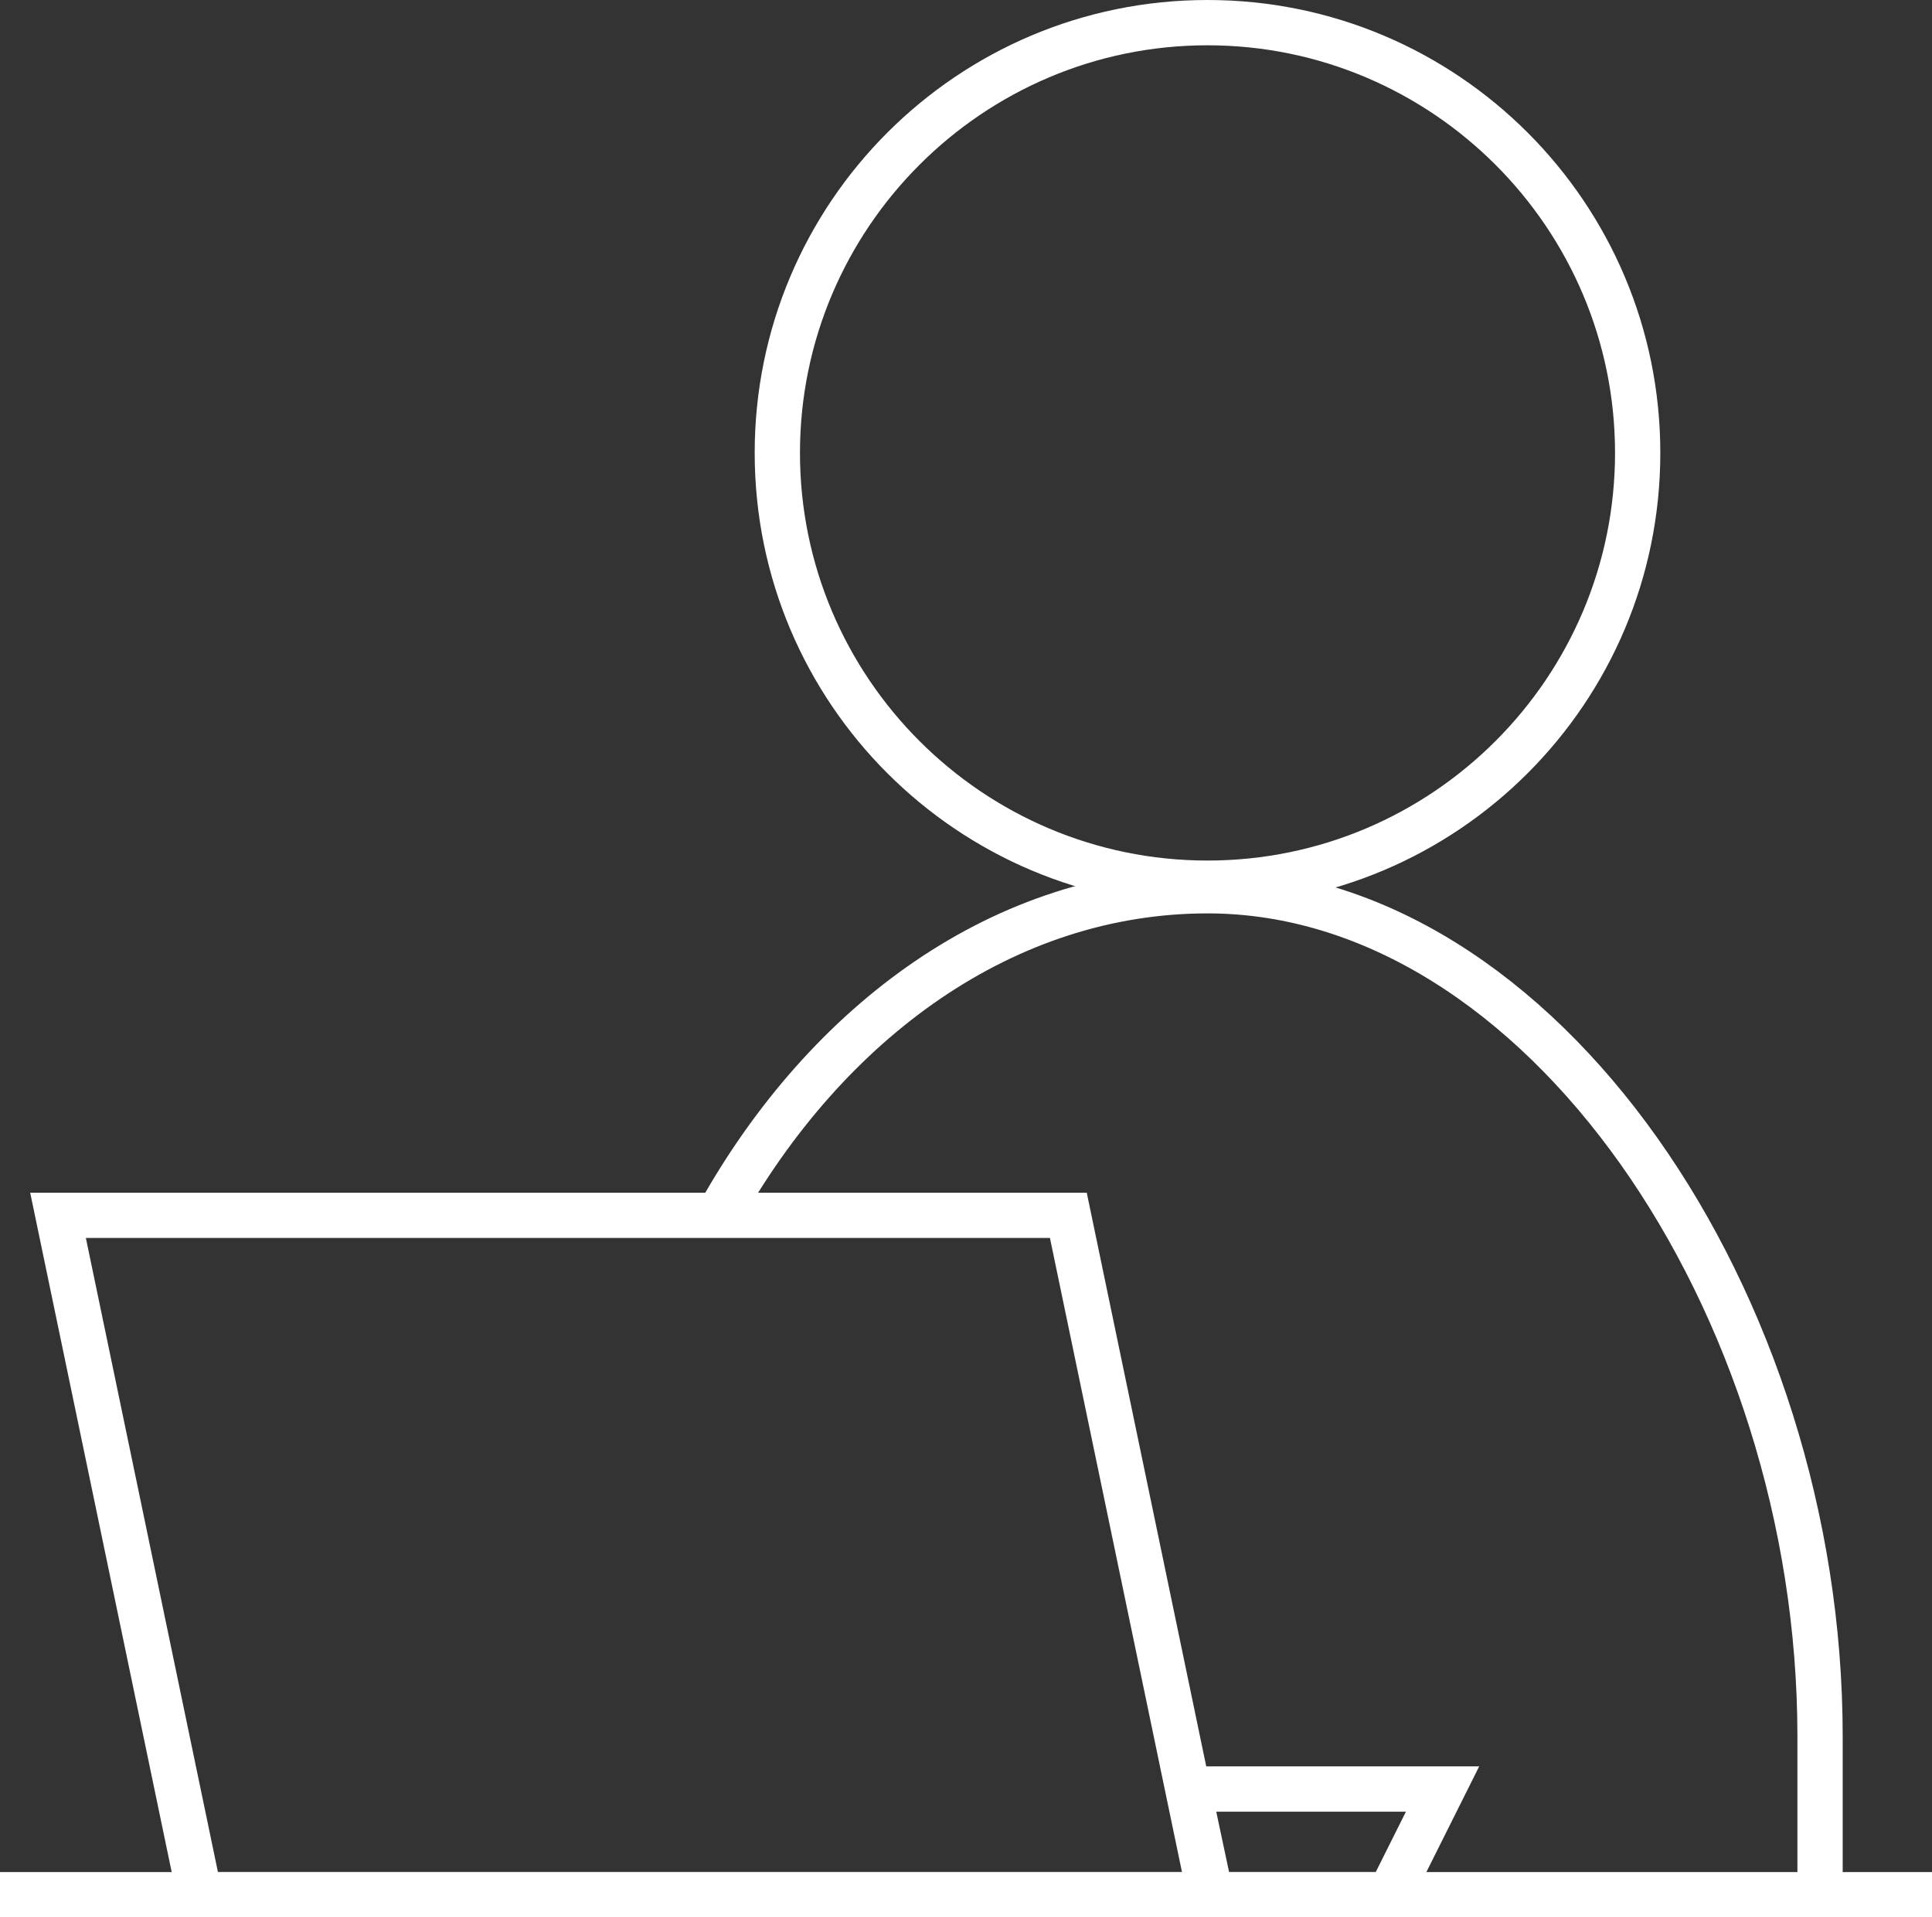
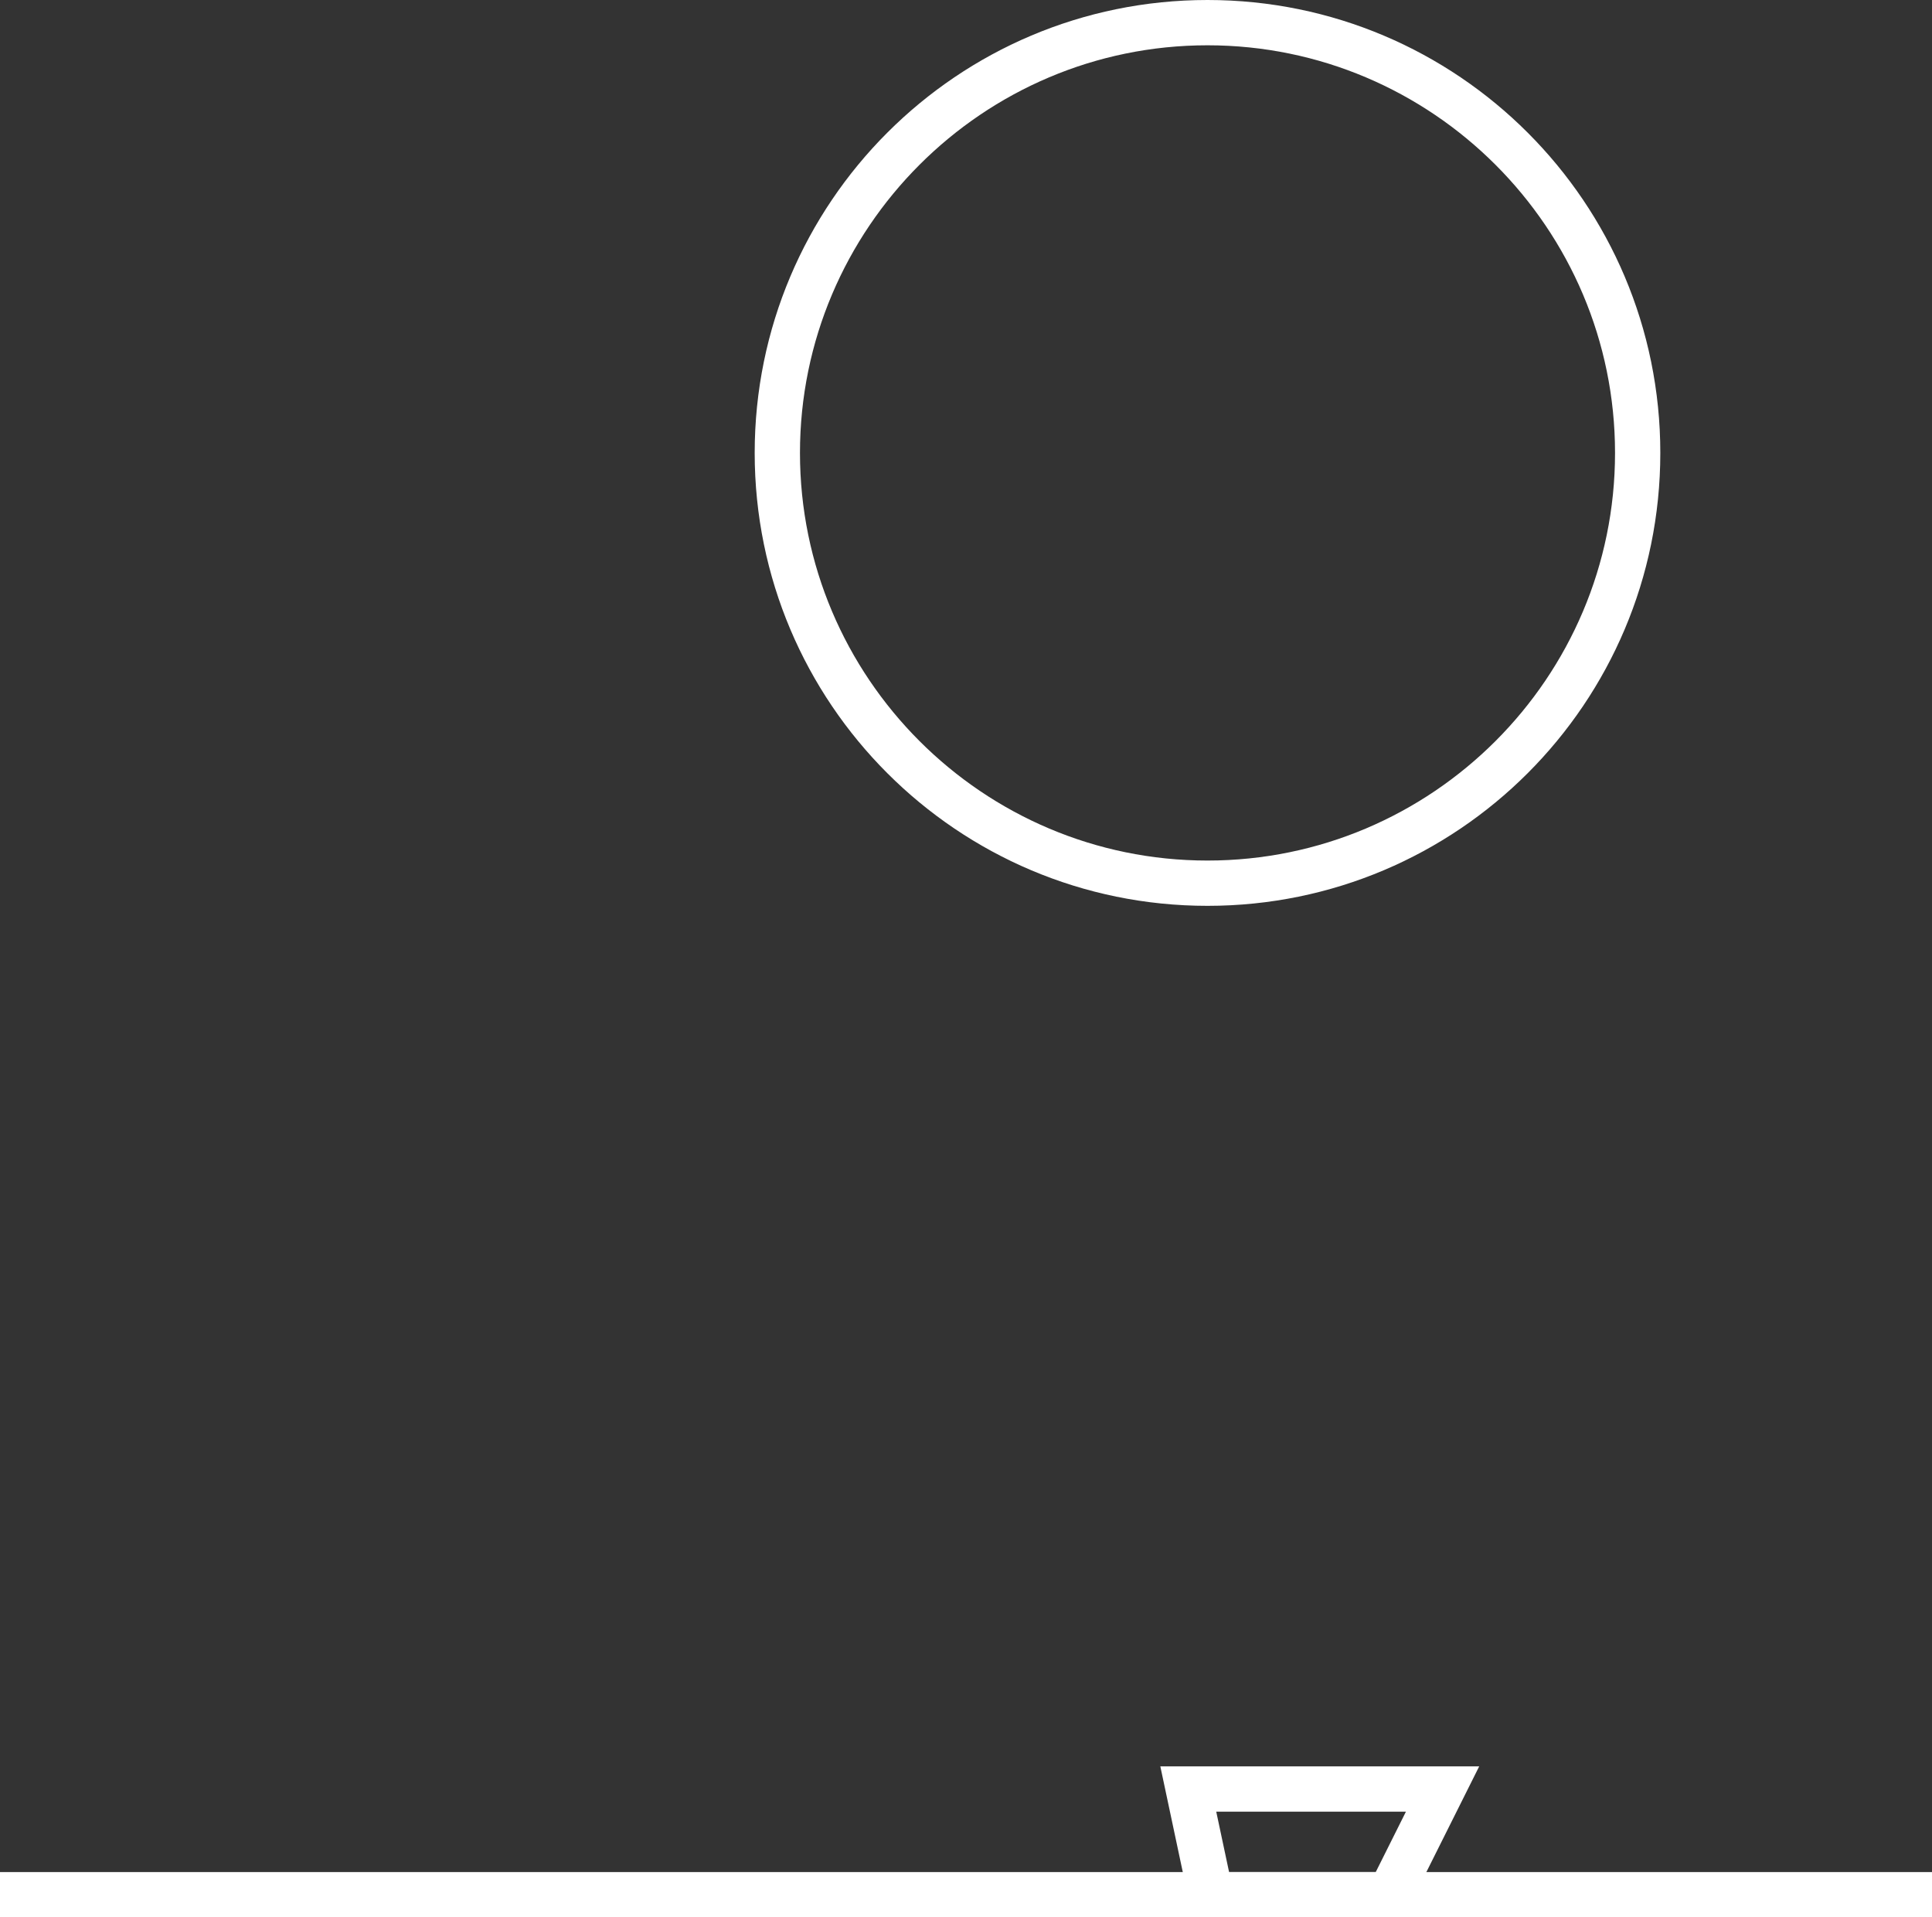
<svg xmlns="http://www.w3.org/2000/svg" version="1.1" id="Layer_1" x="0px" y="0px" width="128px" height="127px" viewBox="0 0 128 127" enable-background="new 0 0 128 127" xml:space="preserve">
  <rect x="0" y="0" width="128" height="127" fill="#333333" stroke="none" />
  <g>
    <g>
-       <path fill="#ffffff" d="M98,117l-5,10H79l-2.125-10H98 M93.146,120H80.579l0.851,4h9.716L93.146,120L93.146,120z" />
+       <path fill="#ffffff" d="M98,117l-5,10H79l-2.125-10H98 M93.146,120H80.579l0.851,4h9.716L93.146,120L93.146,120" />
    </g>
    <g>
-       <path fill="#ffffff" d="M72,79l10,48H12L2,79H72 M69.561,82H5.689l8.75,42h63.871L69.561,82L69.561,82z" />
-     </g>
+       </g>
    <rect y="124" fill="#ffffff" width="128" height="3" />
    <g>
      <path fill="#ffffff" d="M80,0c16.569,0,30,13.43,30,30S96.569,60,80,60c-16.568,0-30-13.43-30-30S63.432,0,80,0 M80,3    C65.112,3,53,15.112,53,30s12.112,27,27,27s27-12.112,27-27S94.888,3,80,3L80,3z" />
    </g>
-     <path fill="none" stroke="#ffffff" stroke-width="3" d="M47.541,80.604C54.805,67.518,66.637,59,80,59   c22.09,0,40.583,27.281,40.583,56v9.667" />
  </g>
</svg>